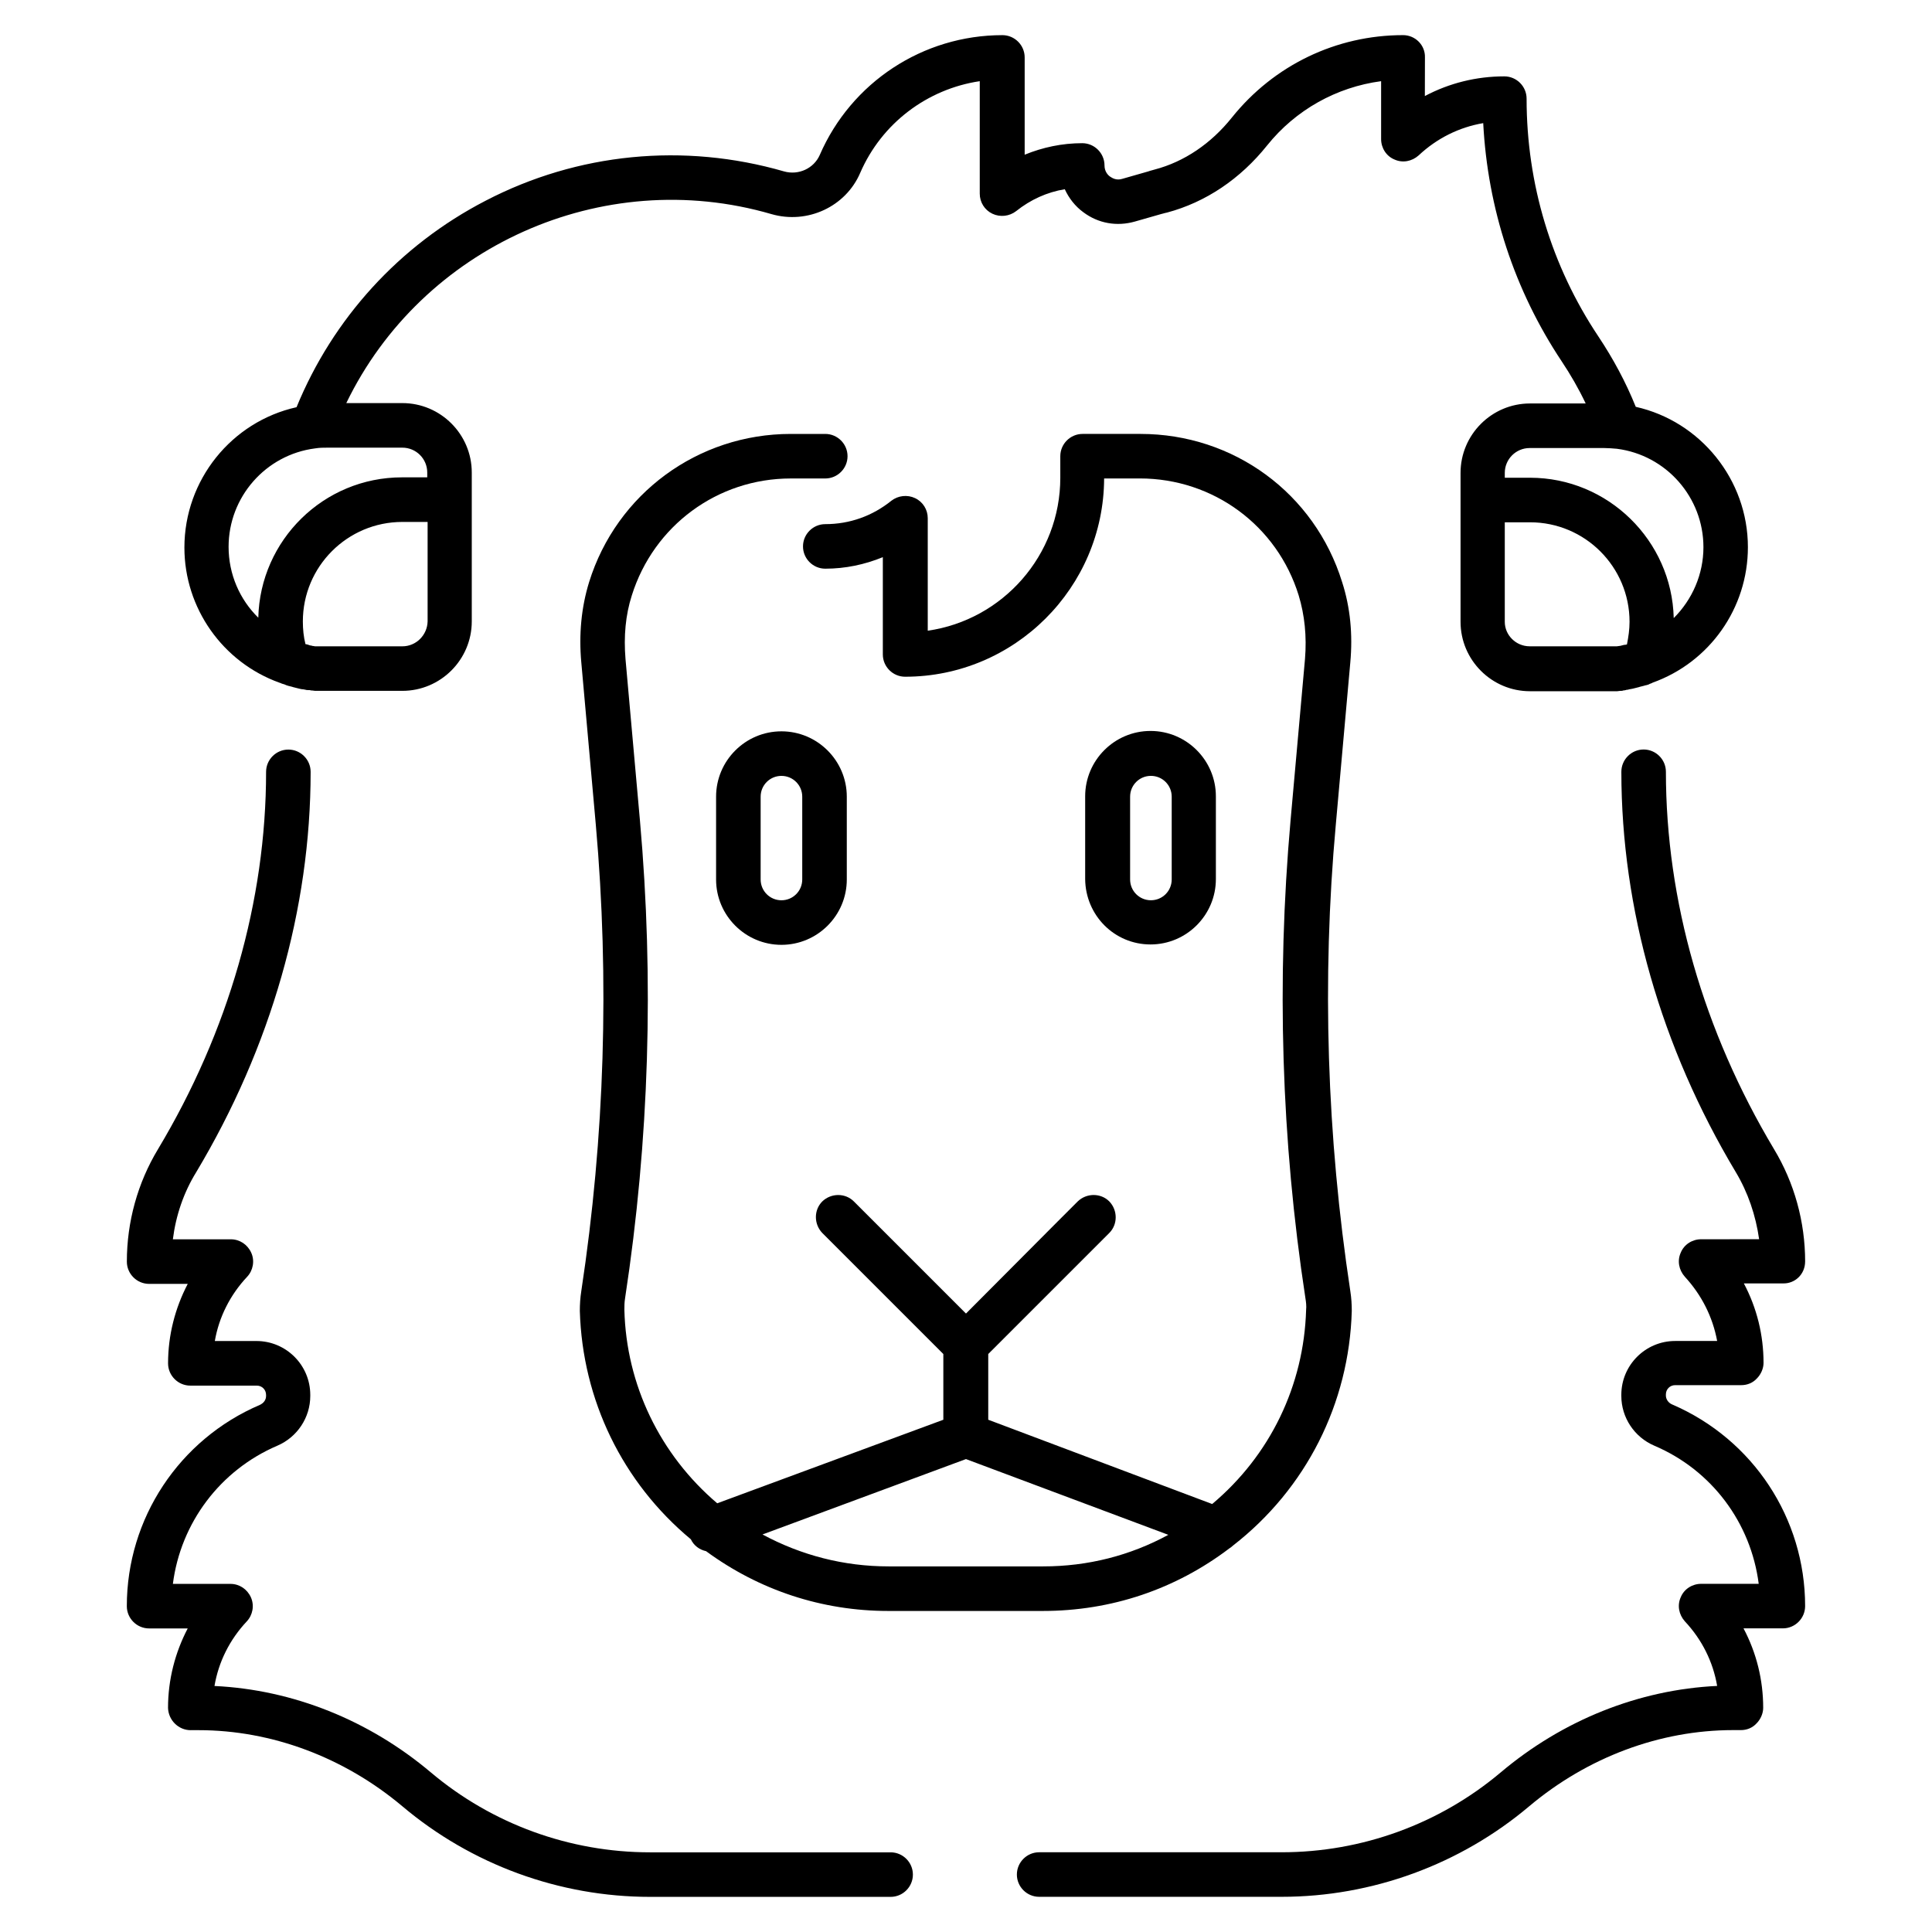
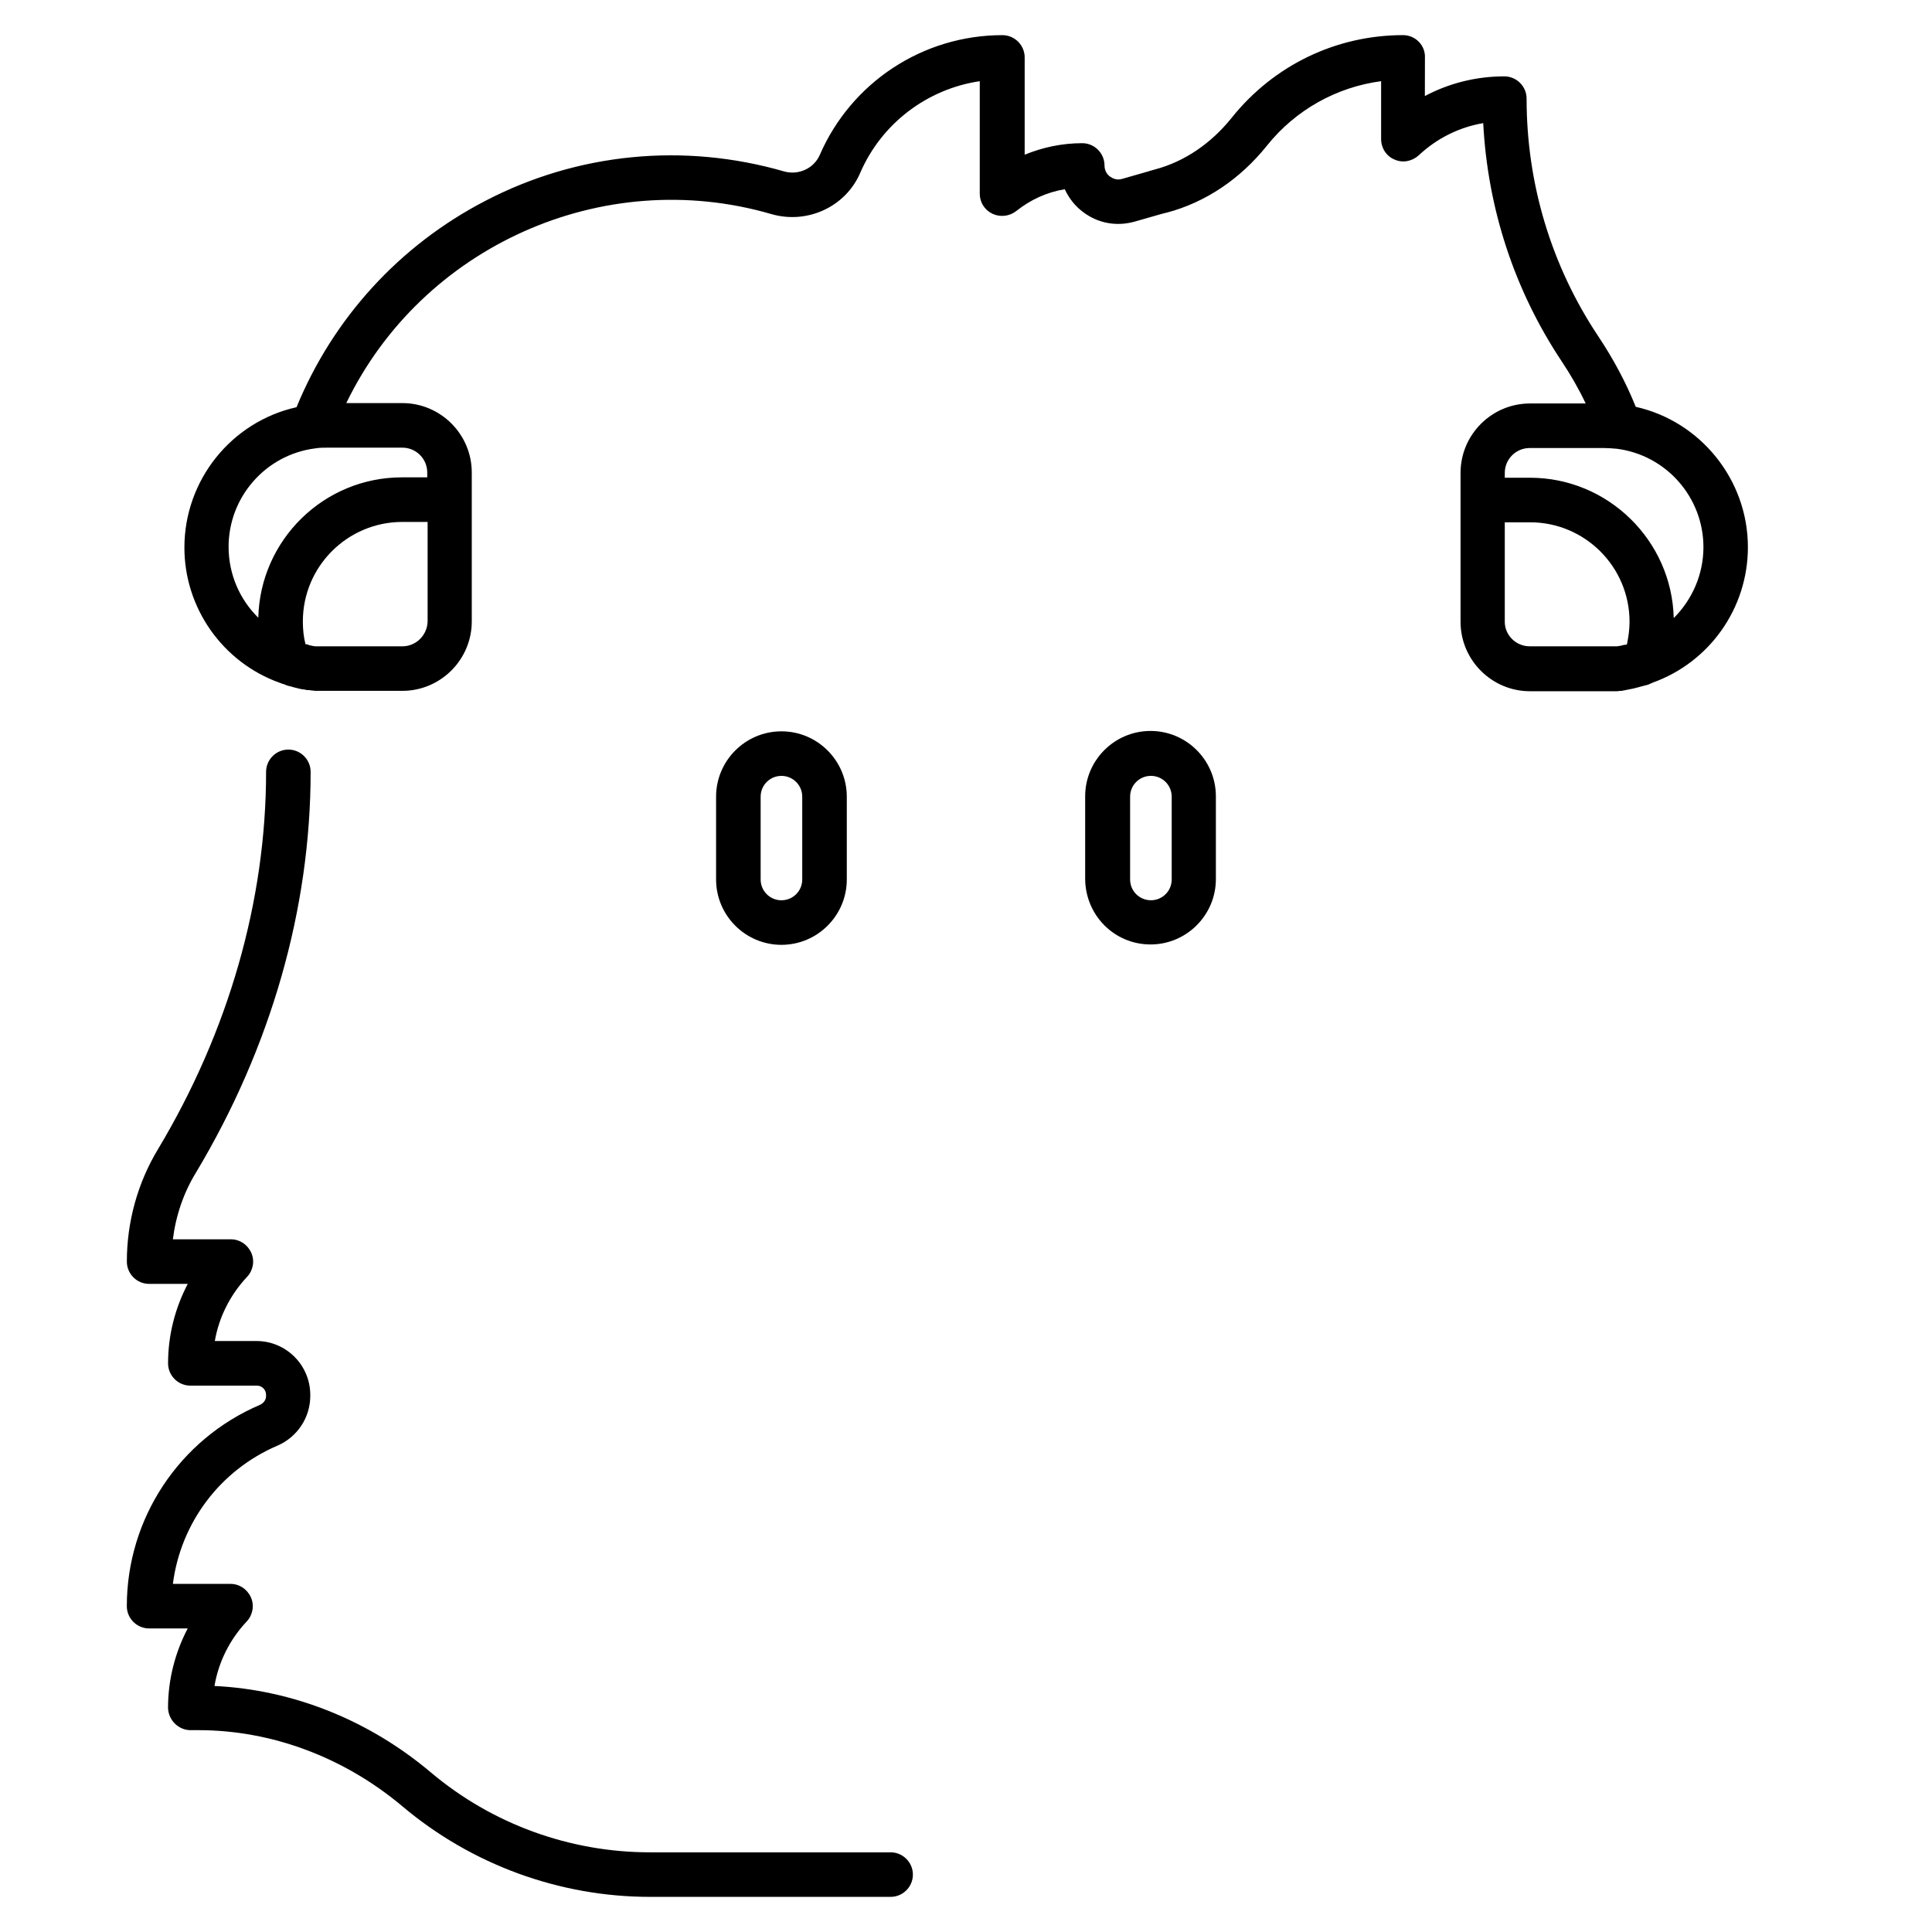
<svg xmlns="http://www.w3.org/2000/svg" fill="#000000" width="800px" height="800px" version="1.1" viewBox="144 144 512 512">
  <g>
    <path d="m515.82 153.31c-17.711 0-34.242 7.969-45.363 21.844-5.512 6.887-12.594 11.711-20.469 13.777-0.59 0.195-1.18 0.297-1.672 0.492l-6.887 1.969c-1.574 0.492-2.656-0.195-3.246-0.59-0.59-0.395-1.477-1.379-1.477-2.953 0-3.246-2.656-5.902-5.902-5.902-5.312 0-10.43 1.082-15.254 3.051v-25.781c0-3.246-2.656-5.902-5.902-5.902-21.059 0-40.051 12.496-48.414 31.785-1.574 3.543-5.609 5.41-9.445 4.328-26.566-7.676-54.711-4.922-79.113 7.773-22.828 11.809-40.441 31.191-50.086 54.711-17.219 3.836-29.719 19.285-29.719 37.195 0 16.039 10.137 30.406 25.191 35.816 0.098 0 0.195 0.098 0.297 0.098 0.098 0 0.195 0.098 0.195 0.098l0.297 0.098c0.395 0.098 0.688 0.195 1.082 0.395h0.098l0.195 0.098c0.395 0.098 0.789 0.195 1.18 0.297l0.297 0.098c0.395 0.098 0.789 0.195 1.18 0.297l0.395 0.098c0.395 0.098 0.789 0.195 1.18 0.195l0.492 0.098c0.297 0.098 0.688 0.098 0.984 0.098 0.195 0 0.297 0 0.492 0.098h0.293c0.297 0 0.492 0.098 0.789 0.098h0.688 0.391 0.59 0.098 1.574 19.777c10.137 0 18.402-8.266 18.402-18.402v-39.457c0-10.137-8.266-18.402-18.402-18.402l-14.852 0.004c19.977-41.328 67.699-63.172 112.67-50.086 9.543 2.754 19.68-1.969 23.52-10.922 5.707-13.188 17.809-22.238 31.684-24.305v29.812c0 2.262 1.277 4.328 3.344 5.312s4.527 0.688 6.297-0.688c3.836-3.051 8.168-5.019 12.891-5.805 1.082 2.363 2.754 4.527 4.922 6.102 3.938 2.953 8.855 3.836 13.676 2.461l6.887-1.969c0.492-0.098 0.984-0.297 1.574-0.395 10.332-2.754 19.484-8.953 26.566-17.809 7.578-9.445 18.402-15.449 30.207-17.023v15.352c0 2.363 1.379 4.527 3.543 5.41 2.164 0.984 4.625 0.492 6.394-1.082 4.82-4.527 10.727-7.477 17.121-8.562 1.18 22.633 8.266 44.281 20.762 63.074 2.363 3.543 4.527 7.281 6.394 11.219h-14.762c-10.137 0-18.402 8.266-18.402 18.402v39.457c0 10.137 8.266 18.402 18.402 18.402h19.777 1.672 0.59 0.391 0.688c0.297 0 0.492-0.098 0.789-0.098h0.293c0.195 0 0.297 0 0.492-0.098 0.297 0 0.688-0.098 0.984-0.195h0.098c0.098 0 0.297 0 0.395-0.098 0.395-0.098 0.789-0.098 1.082-0.195l0.395-0.098c0.395-0.098 0.789-0.195 1.18-0.297l0.297-0.098c0.395-0.098 0.789-0.195 1.18-0.297 0.098 0 0.098 0 0.195-0.098h0.195c0.395-0.098 0.789-0.195 1.082-0.395 0.098 0 0.195-0.098 0.297-0.098 0.098 0 0.098-0.098 0.195-0.098s0.098 0 0.195-0.098c15.152-5.41 25.289-19.777 25.289-35.918 0-17.91-12.594-33.359-29.719-37.195-2.656-6.594-6.004-12.793-9.938-18.695-12.398-18.598-18.992-40.344-18.992-62.977 0-3.246-2.656-5.902-5.902-5.902-7.379 0-14.562 1.77-21.059 5.215l0.023-10.238c0.098-3.25-2.559-5.906-5.805-5.906zm-265.19 161.97h-19.777-1.082-1.082-0.492-0.688c-0.195 0-0.395-0.098-0.59-0.098h-0.098l-0.297-0.098c-0.297 0-0.492-0.098-0.789-0.195l-0.297-0.098c-0.195 0-0.297-0.098-0.492-0.098-0.492-1.969-0.688-3.938-0.688-6.004 0-14.562 11.809-26.371 26.371-26.371h6.691v26.371c-0.098 3.637-3.047 6.59-6.691 6.59zm6.594-46.055v1.277h-6.691c-20.762 0-37.59 16.629-38.082 37.195-4.922-4.82-7.871-11.512-7.871-18.793 0-13.188 9.84-24.402 22.926-26.074 1.18-0.195 2.262-0.195 3.344-0.195h19.777c3.648 0 6.598 2.949 6.598 6.59zm285.56 39.559v-26.371h6.691c14.562 0 26.371 11.809 26.371 26.371 0 2.066-0.297 4.035-0.688 6.004-0.195 0-0.297 0.098-0.492 0.098h-0.195c-0.297 0.098-0.492 0.098-0.789 0.195l-0.395 0.098h-0.098c-0.195 0-0.492 0.098-0.688 0.098h-0.688-0.492-1.082-1.082-19.777c-3.644 0.004-6.598-2.949-6.598-6.492zm52.645-19.777c0 7.184-2.953 13.875-7.871 18.793-0.492-20.566-17.418-37.195-38.082-37.195h-6.691v-1.277c0-3.641 2.953-6.594 6.594-6.594h19.777c1.082 0 2.164 0.098 3.344 0.195 13.09 1.676 22.93 12.891 22.93 26.078z" />
-     <path d="m622.38 478.32c0-10.527-2.856-20.859-8.266-29.816-18.695-31.293-28.633-65.828-28.633-99.977 0-3.246-2.656-5.902-5.902-5.902-3.246 0-5.902 2.656-5.902 5.902 0 36.309 10.527 73.012 30.309 106.07 3.246 5.41 5.312 11.512 6.199 17.809l-15.355 0.008c-2.363 0-4.527 1.379-5.41 3.543-0.984 2.164-0.492 4.625 1.082 6.394 4.43 4.82 7.379 10.629 8.562 17.023h-11.125c-7.871 0-14.27 6.394-14.27 14.27v0.297c0 5.707 3.445 10.922 8.758 13.188 15.254 6.496 25.586 20.469 27.652 36.605l-15.25-0.004c-2.363 0-4.527 1.379-5.41 3.543-0.984 2.164-0.492 4.625 1.082 6.394 4.527 4.82 7.477 10.727 8.562 17.121-20.762 0.984-40.934 9.055-57.367 22.926-16.234 13.676-36.801 21.156-58.055 21.156h-64.254c-3.246 0-5.902 2.656-5.902 5.902s2.656 5.902 5.902 5.902h64.254c24.008 0 47.332-8.562 65.633-24.008 15.449-12.988 34.637-20.172 54.023-20.172h2.066c1.574 0 3.051-0.59 4.133-1.77 1.082-1.082 1.77-2.656 1.77-4.133 0-7.379-1.77-14.562-5.215-21.059h10.426c3.246 0 5.902-2.656 5.902-5.902 0-23.223-13.777-44.184-35.227-53.43-0.984-0.395-1.672-1.379-1.672-2.363v-0.297c0-1.379 1.082-2.461 2.461-2.461h17.516c1.574 0 3.051-0.59 4.133-1.77 1.082-1.082 1.77-2.656 1.77-4.133 0-7.379-1.77-14.562-5.215-21.059h10.332c3.246 0.102 5.902-2.457 5.902-5.805z" />
    <path d="m194.54 602.51h2.066c19.387 0 38.574 7.184 54.023 20.172 18.301 15.449 41.625 24.008 65.633 24.008h63.762c3.246 0 5.902-2.656 5.902-5.902s-2.656-5.902-5.902-5.902h-63.762c-21.254 0-41.82-7.477-58.055-21.156-16.434-13.875-36.605-21.941-57.367-22.926 1.082-6.394 4.035-12.301 8.562-17.121 1.574-1.672 2.066-4.231 1.082-6.394-0.984-2.164-3.051-3.543-5.41-3.543l-15.258-0.004c2.066-16.137 12.496-30.109 27.652-36.605 5.312-2.262 8.758-7.477 8.758-13.188v-0.297c0-7.871-6.394-14.27-14.27-14.27l-11.023 0.004c1.082-6.297 4.035-12.203 8.562-17.023 1.574-1.672 2.066-4.231 1.082-6.394-0.984-2.164-3.051-3.543-5.41-3.543h-15.352c0.789-6.297 2.856-12.398 6.199-17.809 19.777-33.062 30.309-69.766 30.309-106.07 0-3.246-2.656-5.902-5.902-5.902s-5.902 2.656-5.902 5.902c0 34.145-9.938 68.781-28.633 99.977-5.41 8.953-8.266 19.285-8.266 29.816 0 3.246 2.656 5.902 5.902 5.902h10.234c-3.344 6.394-5.215 13.578-5.215 21.059 0 3.246 2.656 5.902 5.902 5.902l17.609-0.004c1.379 0 2.461 1.082 2.461 2.461v0.297c0 0.984-0.59 1.871-1.672 2.363-21.355 9.145-35.23 30.105-35.23 53.328 0 3.246 2.656 5.902 5.902 5.902h10.234c-3.344 6.394-5.215 13.578-5.215 21.059 0.098 3.246 2.758 5.906 6.004 5.906z" />
-     <path d="m469.86 554.29c0.297-0.195 0.59-0.395 0.887-0.688 19.387-15.055 30.801-37.688 31.488-62.188 0-1.672-0.098-3.445-0.395-5.312-6.199-40.836-7.578-82.461-3.836-123.59l3.836-42.902c0.688-7.477 0-14.66-2.164-21.352-7.281-23.52-28.734-39.262-53.43-39.262h-15.352c-3.246 0-5.902 2.656-5.902 5.902v5.707c0 20.566-15.254 37.688-35.129 40.539v-29.816c0-2.262-1.277-4.328-3.344-5.312-2.066-0.984-4.527-0.688-6.297 0.688-5.019 4.035-11.02 6.199-17.516 6.199-3.246 0-5.902 2.656-5.902 5.902 0 3.246 2.656 5.902 5.902 5.902 5.312 0 10.43-1.082 15.254-3.051v25.781c0 3.246 2.656 5.902 5.902 5.902 29.027 0 52.645-23.617 52.742-52.547h9.445c19.484 0 36.406 12.496 42.117 30.996 1.574 5.215 2.164 10.824 1.672 16.828l-3.836 42.902c-3.738 42.117-2.461 84.625 3.938 126.45 0.195 1.18 0.297 2.164 0.195 3.148-0.59 20.074-9.543 38.574-24.895 51.465l-59.344-22.336v-17.418l32.078-32.078c2.262-2.262 2.262-6.004 0-8.363-2.262-2.262-6.004-2.262-8.363 0l-5.215 5.215-24.402 24.504-29.715-29.715c-2.262-2.262-6.004-2.262-8.363 0-2.262 2.262-2.262 6.004 0 8.363l32.078 32.078v17.418l-59.926 22.141c-15.152-12.891-24.109-31.391-24.602-51.266 0-0.984 0-1.969 0.195-3.148 6.394-41.82 7.676-84.328 3.938-126.45l-3.836-42.902c-0.492-6.004 0-11.609 1.672-16.828 5.805-18.5 22.73-30.996 42.117-30.996h9.152c3.246 0 5.902-2.656 5.902-5.902 0-3.246-2.656-5.902-5.902-5.902h-9.152c-24.602 0-46.148 15.844-53.43 39.262-2.066 6.691-2.754 13.875-2.066 21.352l3.836 42.902c3.641 41.133 2.363 82.754-3.836 123.59-0.297 1.871-0.395 3.641-0.395 5.312 0.688 23.617 11.316 45.461 29.422 60.516 0.789 1.672 2.262 2.754 4.035 3.148 14.07 10.332 30.699 15.844 48.316 15.844h40.934c18.098-0.004 35.121-5.711 49.488-16.633zm-123.79-3.641 53.922-19.977 53.629 20.074c-10.137 5.512-21.352 8.363-33.16 8.363h-40.934c-11.906 0.004-23.223-2.949-33.457-8.461z" />
    <path d="m333.77 355.13v21.941c0 9.543 7.773 17.32 17.32 17.32 9.543 0 17.32-7.773 17.32-17.32v-21.941c0-9.543-7.773-17.32-17.32-17.32s-17.32 7.773-17.32 17.32zm11.809 0c0-3.051 2.461-5.512 5.512-5.512s5.512 2.461 5.512 5.512v21.941c0 3.051-2.461 5.512-5.512 5.512s-5.512-2.461-5.512-5.512z" />
    <path d="m448.9 394.29c9.543 0 17.32-7.773 17.32-17.32v-21.941c0-9.543-7.773-17.32-17.32-17.32-9.543 0-17.32 7.773-17.32 17.32v21.941c0.102 9.645 7.777 17.32 17.32 17.32zm-5.41-39.164c0-3.051 2.461-5.512 5.512-5.512 3.051 0 5.512 2.461 5.512 5.512v21.941c0 3.051-2.461 5.512-5.512 5.512-3.051 0-5.512-2.461-5.512-5.512z" />
  </g>
</svg>